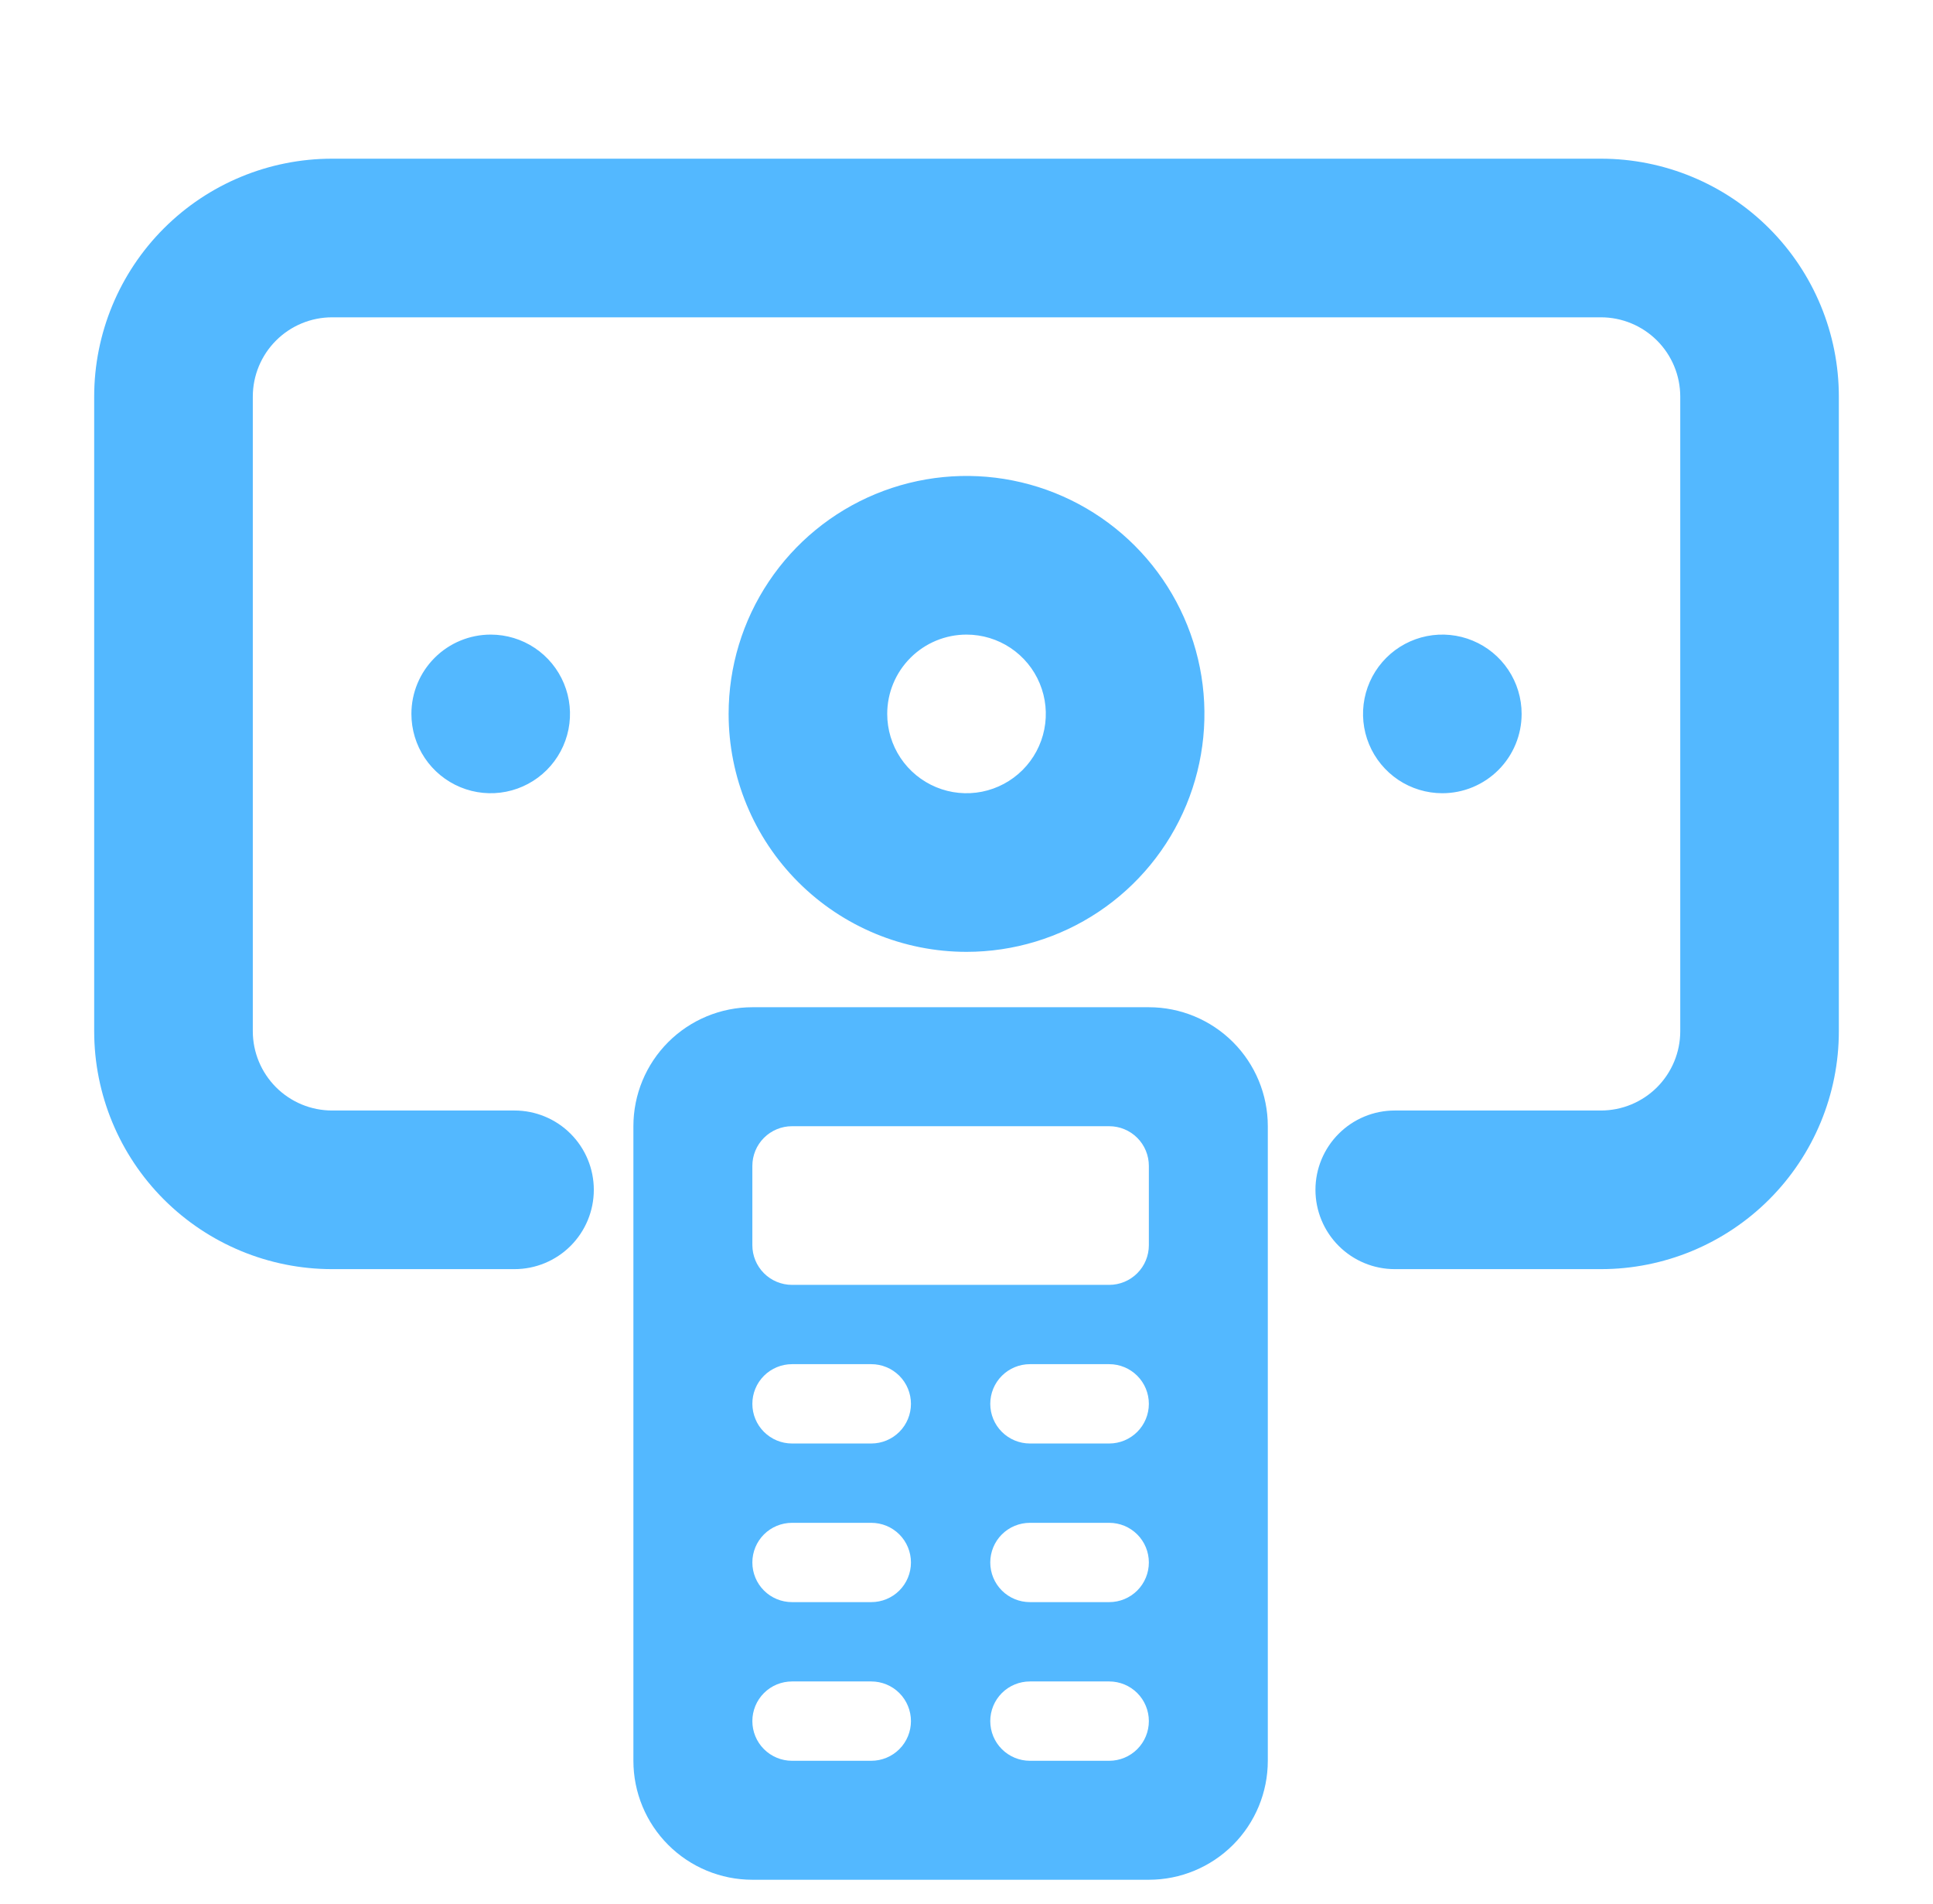
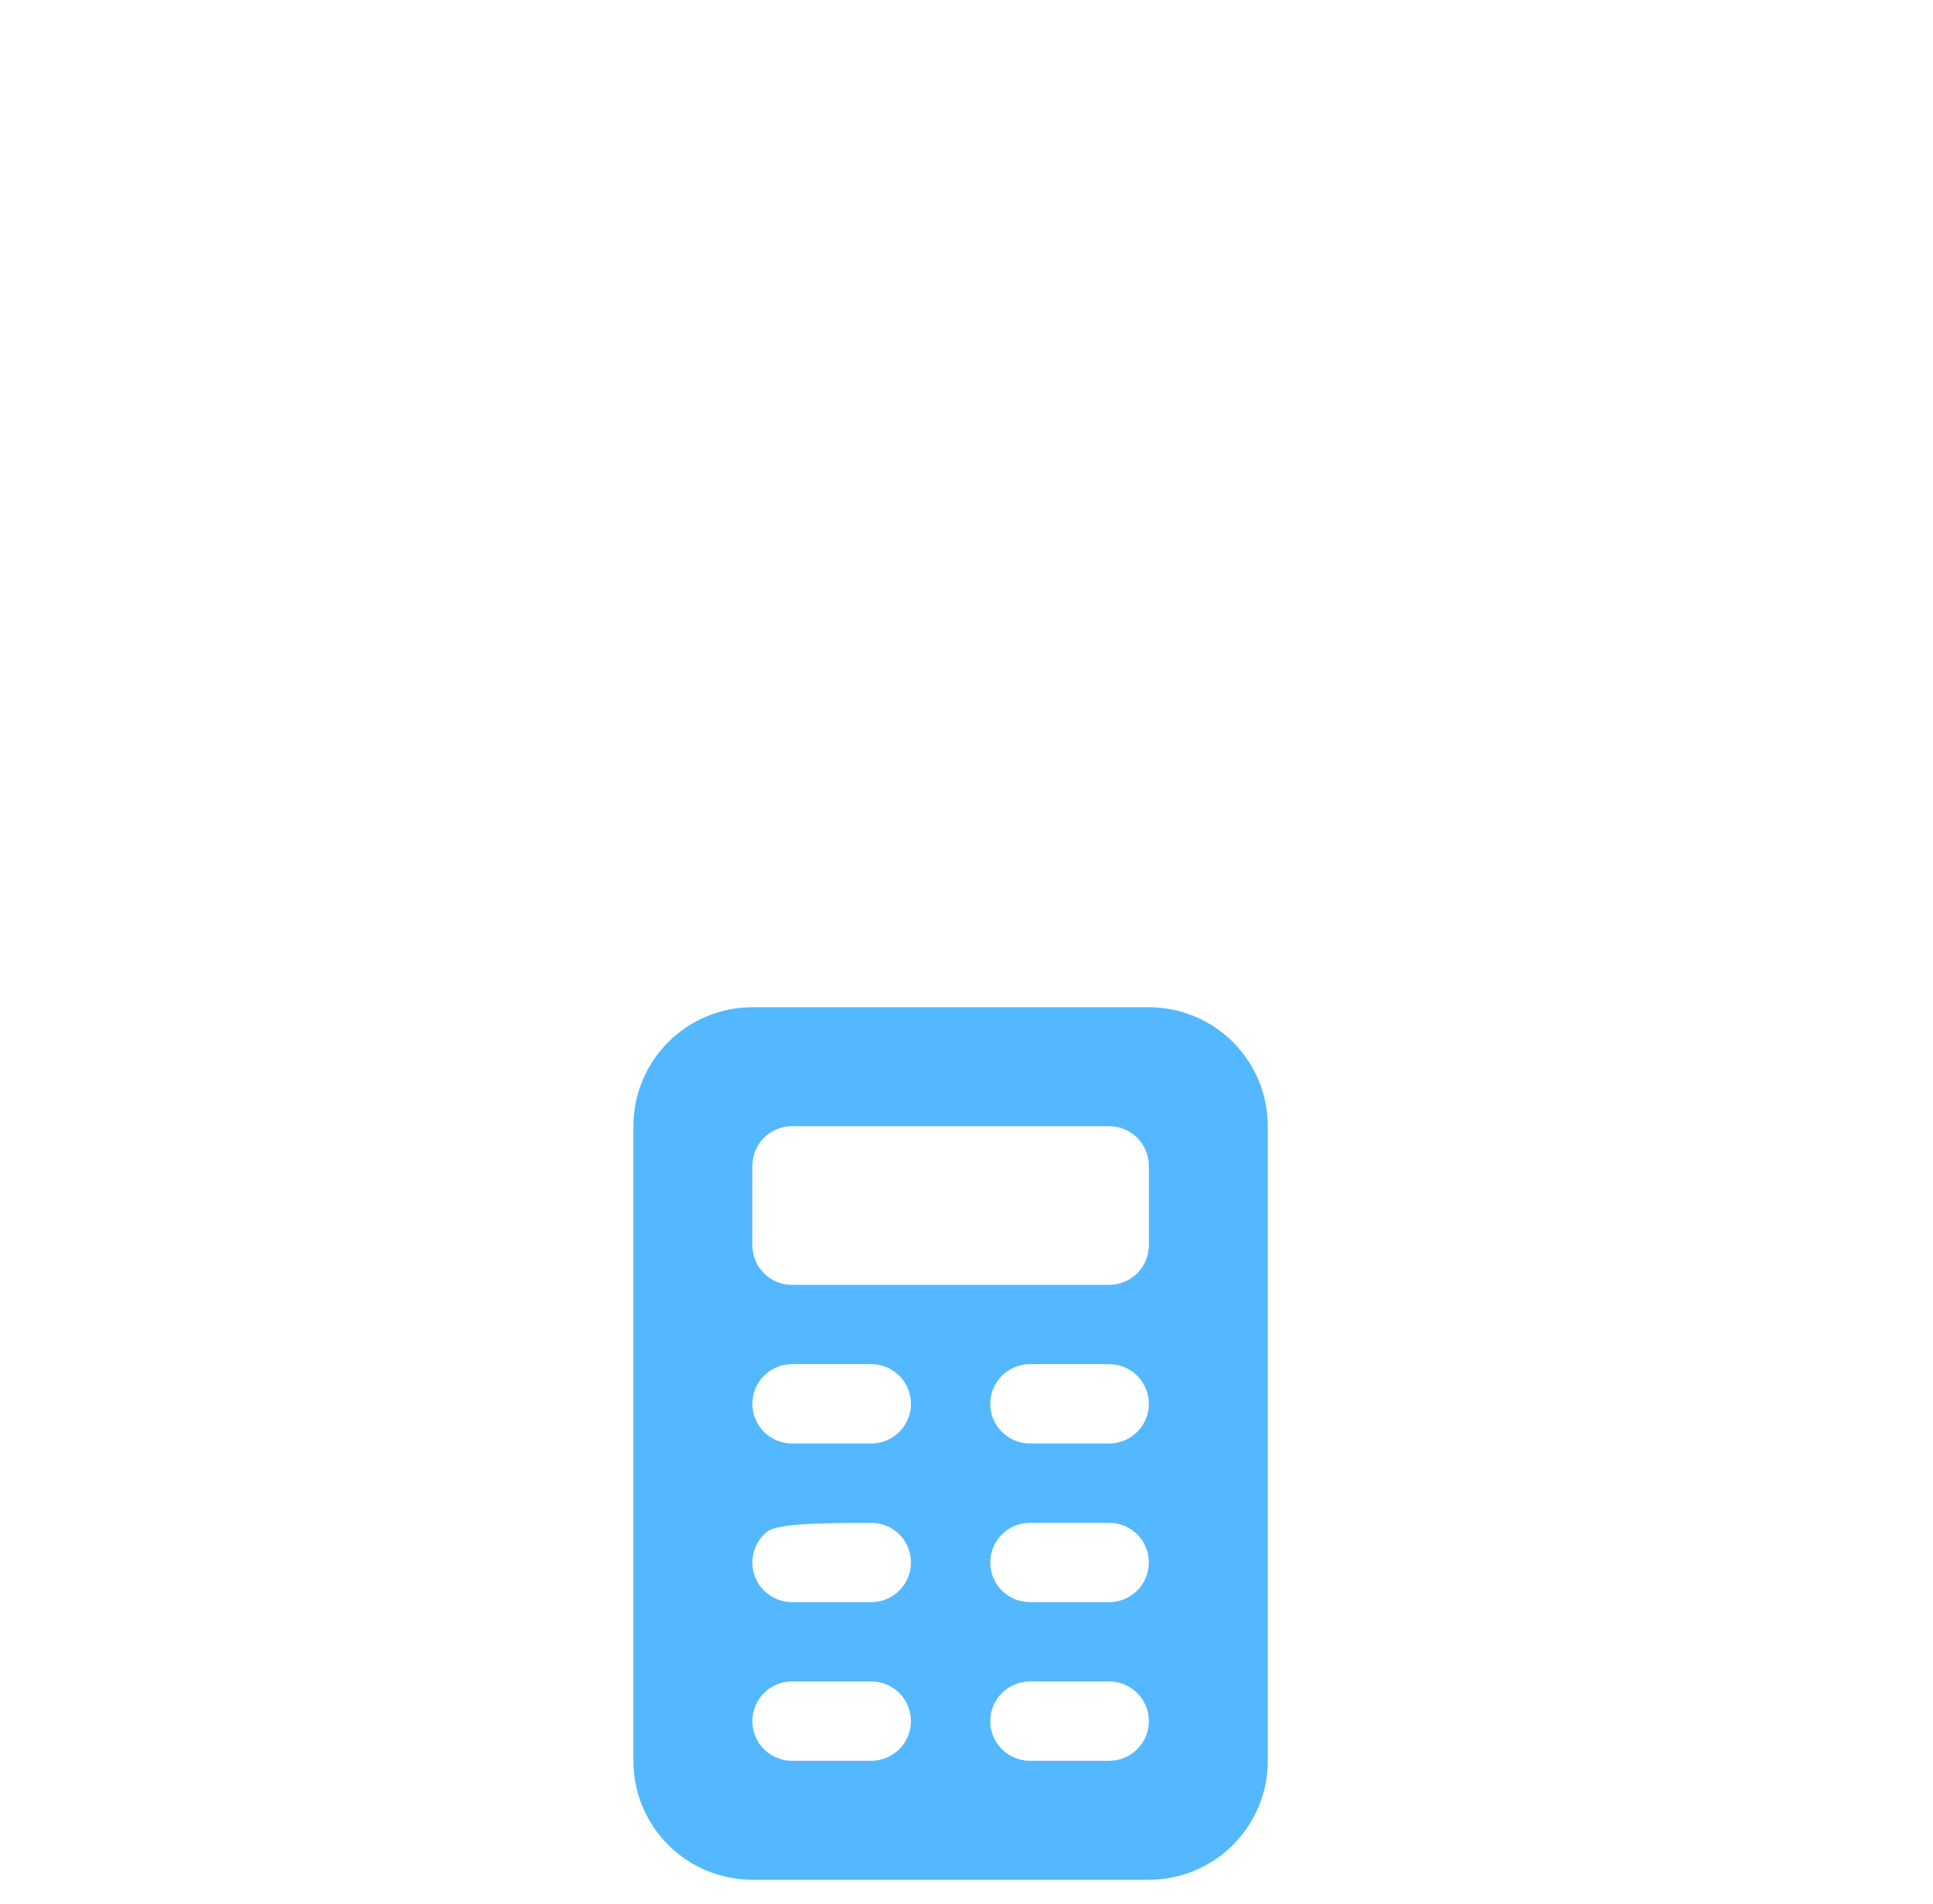
<svg xmlns="http://www.w3.org/2000/svg" width="65" height="64" viewBox="0 0 65 64" fill="none">
-   <path d="M32.501 32.001C34.083 32.001 35.63 31.532 36.945 30.653C38.261 29.774 39.286 28.525 39.892 27.063C40.497 25.601 40.656 23.992 40.347 22.441C40.038 20.889 39.276 19.463 38.157 18.344C37.039 17.226 35.613 16.464 34.061 16.155C32.51 15.846 30.901 16.005 29.439 16.61C27.977 17.216 26.728 18.241 25.849 19.557C24.97 20.872 24.501 22.419 24.501 24.001C24.501 26.123 25.343 28.158 26.844 29.658C28.344 31.158 30.379 32.001 32.501 32.001ZM32.501 21.335C33.028 21.335 33.544 21.491 33.982 21.784C34.421 22.077 34.763 22.494 34.964 22.981C35.166 23.468 35.219 24.004 35.116 24.521C35.013 25.039 34.759 25.514 34.386 25.887C34.013 26.26 33.538 26.514 33.021 26.617C32.504 26.72 31.967 26.667 31.48 26.465C30.993 26.263 30.576 25.921 30.283 25.483C29.99 25.044 29.834 24.529 29.834 24.001C29.834 23.294 30.115 22.616 30.615 22.116C31.115 21.616 31.793 21.335 32.501 21.335ZM13.834 24.001C13.834 24.529 13.99 25.044 14.283 25.483C14.576 25.921 14.993 26.263 15.48 26.465C15.967 26.667 16.504 26.72 17.021 26.617C17.538 26.514 18.013 26.26 18.386 25.887C18.759 25.514 19.013 25.039 19.116 24.521C19.219 24.004 19.166 23.468 18.964 22.981C18.762 22.494 18.421 22.077 17.982 21.784C17.544 21.491 17.028 21.335 16.501 21.335C15.793 21.335 15.115 21.616 14.615 22.116C14.115 22.616 13.834 23.294 13.834 24.001ZM11.167 42.668L17.301 42.668C18.008 42.668 18.687 42.387 19.187 41.887C19.687 41.387 19.968 40.709 19.968 40.001C19.968 39.294 19.687 38.616 19.187 38.116C18.687 37.616 18.008 37.335 17.301 37.335L11.167 37.335C10.46 37.335 9.782 37.054 9.282 36.554C8.782 36.053 8.501 35.375 8.501 34.668L8.501 13.335C8.501 12.627 8.782 11.949 9.282 11.449C9.782 10.949 10.46 10.668 11.167 10.668L53.834 10.668C54.541 10.668 55.219 10.949 55.72 11.449C56.22 11.949 56.501 12.627 56.501 13.335L56.501 34.668C56.501 35.375 56.22 36.053 55.72 36.554C55.219 37.054 54.541 37.335 53.834 37.335L46.901 37.335C46.194 37.335 45.516 37.616 45.016 38.116C44.516 38.616 44.234 39.294 44.234 40.001C44.234 40.709 44.516 41.387 45.016 41.887C45.516 42.387 46.194 42.668 46.901 42.668L53.834 42.668C55.956 42.668 57.99 41.825 59.491 40.325C60.991 38.825 61.834 36.79 61.834 34.668L61.834 13.335C61.834 11.213 60.991 9.178 59.491 7.678C57.991 6.178 55.956 5.335 53.834 5.335L11.167 5.335C9.046 5.335 7.011 6.177 5.51 7.678C4.01 9.178 3.167 11.213 3.167 13.335L3.167 34.668C3.167 36.79 4.01 38.825 5.51 40.325C7.011 41.825 9.046 42.668 11.167 42.668ZM51.167 24.001C51.167 23.474 51.011 22.958 50.718 22.52C50.425 22.081 50.008 21.739 49.521 21.538C49.034 21.336 48.498 21.283 47.98 21.386C47.463 21.489 46.988 21.743 46.615 22.116C46.242 22.489 45.988 22.964 45.885 23.481C45.782 23.998 45.835 24.535 46.037 25.022C46.239 25.509 46.581 25.925 47.019 26.219C47.458 26.512 47.973 26.668 48.501 26.668C49.208 26.668 49.886 26.387 50.386 25.887C50.886 25.387 51.167 24.709 51.167 24.001Z" fill="#53B8FF" />
-   <path fill-rule="evenodd" clip-rule="evenodd" d="M25.299 33.863C24.238 33.863 23.221 34.285 22.47 35.035C21.72 35.785 21.299 36.802 21.299 37.863L21.299 59.197C21.299 60.258 21.72 61.275 22.47 62.025C23.221 62.775 24.238 63.197 25.299 63.197L38.632 63.197C39.693 63.197 40.71 62.775 41.461 62.025C42.211 61.275 42.632 60.258 42.632 59.197L42.632 37.863C42.632 36.802 42.211 35.785 41.461 35.035C40.71 34.285 39.693 33.863 38.632 33.863L25.299 33.863ZM25.689 38.254C25.439 38.504 25.299 38.843 25.299 39.197L25.299 41.863C25.299 42.217 25.439 42.556 25.689 42.806C25.939 43.056 26.279 43.197 26.632 43.197L37.299 43.197C37.653 43.197 37.992 43.056 38.242 42.806C38.492 42.556 38.632 42.217 38.632 41.863L38.632 39.197C38.632 38.843 38.492 38.504 38.242 38.254C37.992 38.004 37.653 37.863 37.299 37.863L26.632 37.863C26.279 37.863 25.939 38.004 25.689 38.254ZM26.632 45.863L29.299 45.863C29.652 45.863 29.992 46.004 30.242 46.254C30.492 46.504 30.632 46.843 30.632 47.197C30.632 47.55 30.492 47.889 30.242 48.139C29.992 48.389 29.652 48.53 29.299 48.53L26.632 48.53C26.279 48.53 25.939 48.389 25.689 48.139C25.439 47.889 25.299 47.55 25.299 47.197C25.299 46.843 25.439 46.504 25.689 46.254C25.939 46.004 26.279 45.863 26.632 45.863ZM37.299 45.863L34.632 45.863C34.279 45.863 33.939 46.004 33.689 46.254C33.439 46.504 33.299 46.843 33.299 47.197C33.299 47.55 33.439 47.889 33.689 48.139C33.939 48.389 34.279 48.53 34.632 48.53L37.299 48.53C37.653 48.53 37.992 48.389 38.242 48.139C38.492 47.889 38.632 47.55 38.632 47.197C38.632 46.843 38.492 46.504 38.242 46.254C37.992 46.004 37.653 45.863 37.299 45.863ZM34.632 51.197L37.299 51.197C37.653 51.197 37.992 51.337 38.242 51.587C38.492 51.837 38.632 52.176 38.632 52.53C38.632 52.884 38.492 53.223 38.242 53.473C37.992 53.723 37.653 53.863 37.299 53.863L34.632 53.863C34.279 53.863 33.939 53.723 33.689 53.473C33.439 53.223 33.299 52.884 33.299 52.53C33.299 52.176 33.439 51.837 33.689 51.587C33.939 51.337 34.279 51.197 34.632 51.197ZM37.299 56.53L34.632 56.53C34.279 56.53 33.939 56.67 33.689 56.92C33.439 57.17 33.299 57.51 33.299 57.863C33.299 58.217 33.439 58.556 33.689 58.806C33.939 59.056 34.279 59.197 34.632 59.197L37.299 59.197C37.653 59.197 37.992 59.056 38.242 58.806C38.492 58.556 38.632 58.217 38.632 57.863C38.632 57.51 38.492 57.17 38.242 56.92C37.992 56.67 37.653 56.53 37.299 56.53ZM26.632 56.53L29.299 56.53C29.652 56.53 29.992 56.67 30.242 56.92C30.492 57.17 30.632 57.51 30.632 57.863C30.632 58.217 30.492 58.556 30.242 58.806C29.992 59.056 29.652 59.197 29.299 59.197L26.632 59.197C26.279 59.197 25.939 59.056 25.689 58.806C25.439 58.556 25.299 58.217 25.299 57.863C25.299 57.51 25.439 57.17 25.689 56.92C25.939 56.67 26.279 56.53 26.632 56.53ZM29.299 51.197L26.632 51.197C26.279 51.197 25.939 51.337 25.689 51.587C25.439 51.837 25.299 52.176 25.299 52.53C25.299 52.884 25.439 53.223 25.689 53.473C25.939 53.723 26.279 53.863 26.632 53.863L29.299 53.863C29.652 53.863 29.992 53.723 30.242 53.473C30.492 53.223 30.632 52.884 30.632 52.53C30.632 52.176 30.492 51.837 30.242 51.587C29.992 51.337 29.652 51.197 29.299 51.197Z" fill="#53B8FF" />
+   <path fill-rule="evenodd" clip-rule="evenodd" d="M25.299 33.863C24.238 33.863 23.221 34.285 22.47 35.035C21.72 35.785 21.299 36.802 21.299 37.863L21.299 59.197C21.299 60.258 21.72 61.275 22.47 62.025C23.221 62.775 24.238 63.197 25.299 63.197L38.632 63.197C39.693 63.197 40.71 62.775 41.461 62.025C42.211 61.275 42.632 60.258 42.632 59.197L42.632 37.863C42.632 36.802 42.211 35.785 41.461 35.035C40.71 34.285 39.693 33.863 38.632 33.863L25.299 33.863ZM25.689 38.254C25.439 38.504 25.299 38.843 25.299 39.197L25.299 41.863C25.299 42.217 25.439 42.556 25.689 42.806C25.939 43.056 26.279 43.197 26.632 43.197L37.299 43.197C37.653 43.197 37.992 43.056 38.242 42.806C38.492 42.556 38.632 42.217 38.632 41.863L38.632 39.197C38.632 38.843 38.492 38.504 38.242 38.254C37.992 38.004 37.653 37.863 37.299 37.863L26.632 37.863C26.279 37.863 25.939 38.004 25.689 38.254ZM26.632 45.863L29.299 45.863C29.652 45.863 29.992 46.004 30.242 46.254C30.492 46.504 30.632 46.843 30.632 47.197C30.632 47.55 30.492 47.889 30.242 48.139C29.992 48.389 29.652 48.53 29.299 48.53L26.632 48.53C26.279 48.53 25.939 48.389 25.689 48.139C25.439 47.889 25.299 47.55 25.299 47.197C25.299 46.843 25.439 46.504 25.689 46.254C25.939 46.004 26.279 45.863 26.632 45.863ZM37.299 45.863L34.632 45.863C34.279 45.863 33.939 46.004 33.689 46.254C33.439 46.504 33.299 46.843 33.299 47.197C33.299 47.55 33.439 47.889 33.689 48.139C33.939 48.389 34.279 48.53 34.632 48.53L37.299 48.53C37.653 48.53 37.992 48.389 38.242 48.139C38.492 47.889 38.632 47.55 38.632 47.197C38.632 46.843 38.492 46.504 38.242 46.254C37.992 46.004 37.653 45.863 37.299 45.863ZM34.632 51.197L37.299 51.197C37.653 51.197 37.992 51.337 38.242 51.587C38.492 51.837 38.632 52.176 38.632 52.53C38.632 52.884 38.492 53.223 38.242 53.473C37.992 53.723 37.653 53.863 37.299 53.863L34.632 53.863C34.279 53.863 33.939 53.723 33.689 53.473C33.439 53.223 33.299 52.884 33.299 52.53C33.299 52.176 33.439 51.837 33.689 51.587C33.939 51.337 34.279 51.197 34.632 51.197ZM37.299 56.53L34.632 56.53C34.279 56.53 33.939 56.67 33.689 56.92C33.439 57.17 33.299 57.51 33.299 57.863C33.299 58.217 33.439 58.556 33.689 58.806C33.939 59.056 34.279 59.197 34.632 59.197L37.299 59.197C37.653 59.197 37.992 59.056 38.242 58.806C38.492 58.556 38.632 58.217 38.632 57.863C38.632 57.51 38.492 57.17 38.242 56.92C37.992 56.67 37.653 56.53 37.299 56.53ZM26.632 56.53L29.299 56.53C29.652 56.53 29.992 56.67 30.242 56.92C30.492 57.17 30.632 57.51 30.632 57.863C30.632 58.217 30.492 58.556 30.242 58.806C29.992 59.056 29.652 59.197 29.299 59.197L26.632 59.197C26.279 59.197 25.939 59.056 25.689 58.806C25.439 58.556 25.299 58.217 25.299 57.863C25.299 57.51 25.439 57.17 25.689 56.92C25.939 56.67 26.279 56.53 26.632 56.53ZM29.299 51.197C26.279 51.197 25.939 51.337 25.689 51.587C25.439 51.837 25.299 52.176 25.299 52.53C25.299 52.884 25.439 53.223 25.689 53.473C25.939 53.723 26.279 53.863 26.632 53.863L29.299 53.863C29.652 53.863 29.992 53.723 30.242 53.473C30.492 53.223 30.632 52.884 30.632 52.53C30.632 52.176 30.492 51.837 30.242 51.587C29.992 51.337 29.652 51.197 29.299 51.197Z" fill="#53B8FF" />
</svg>